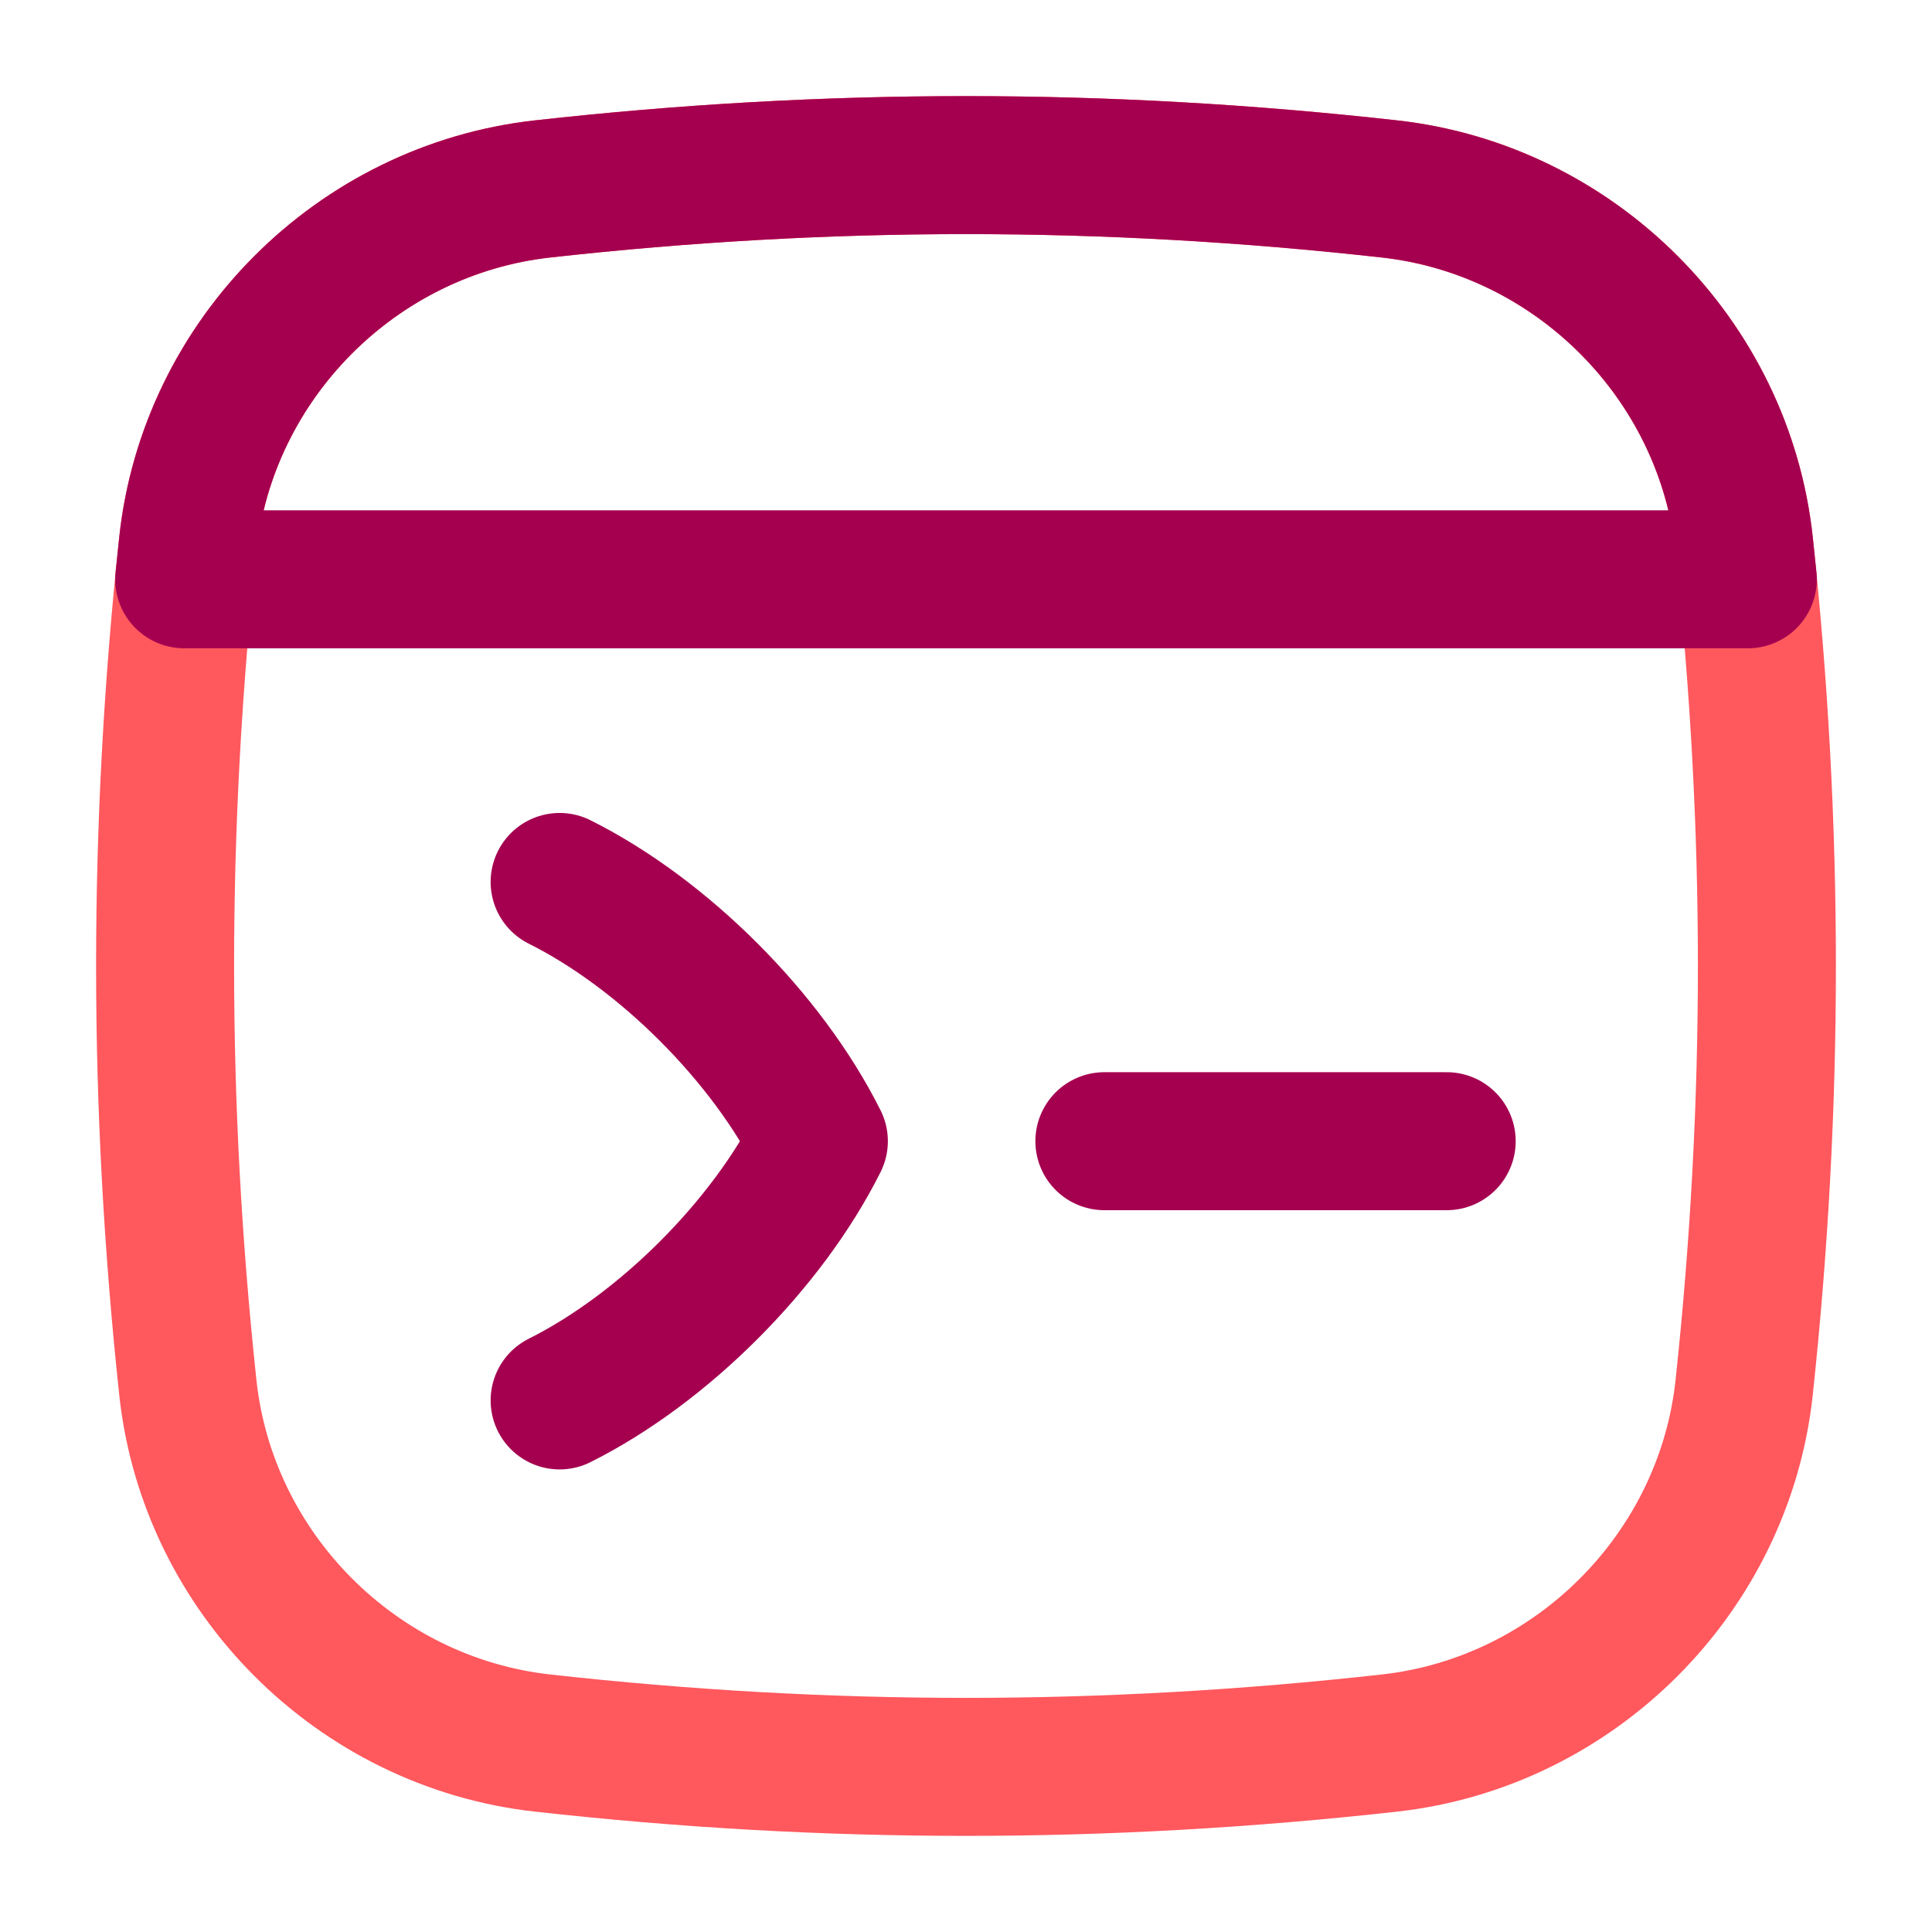
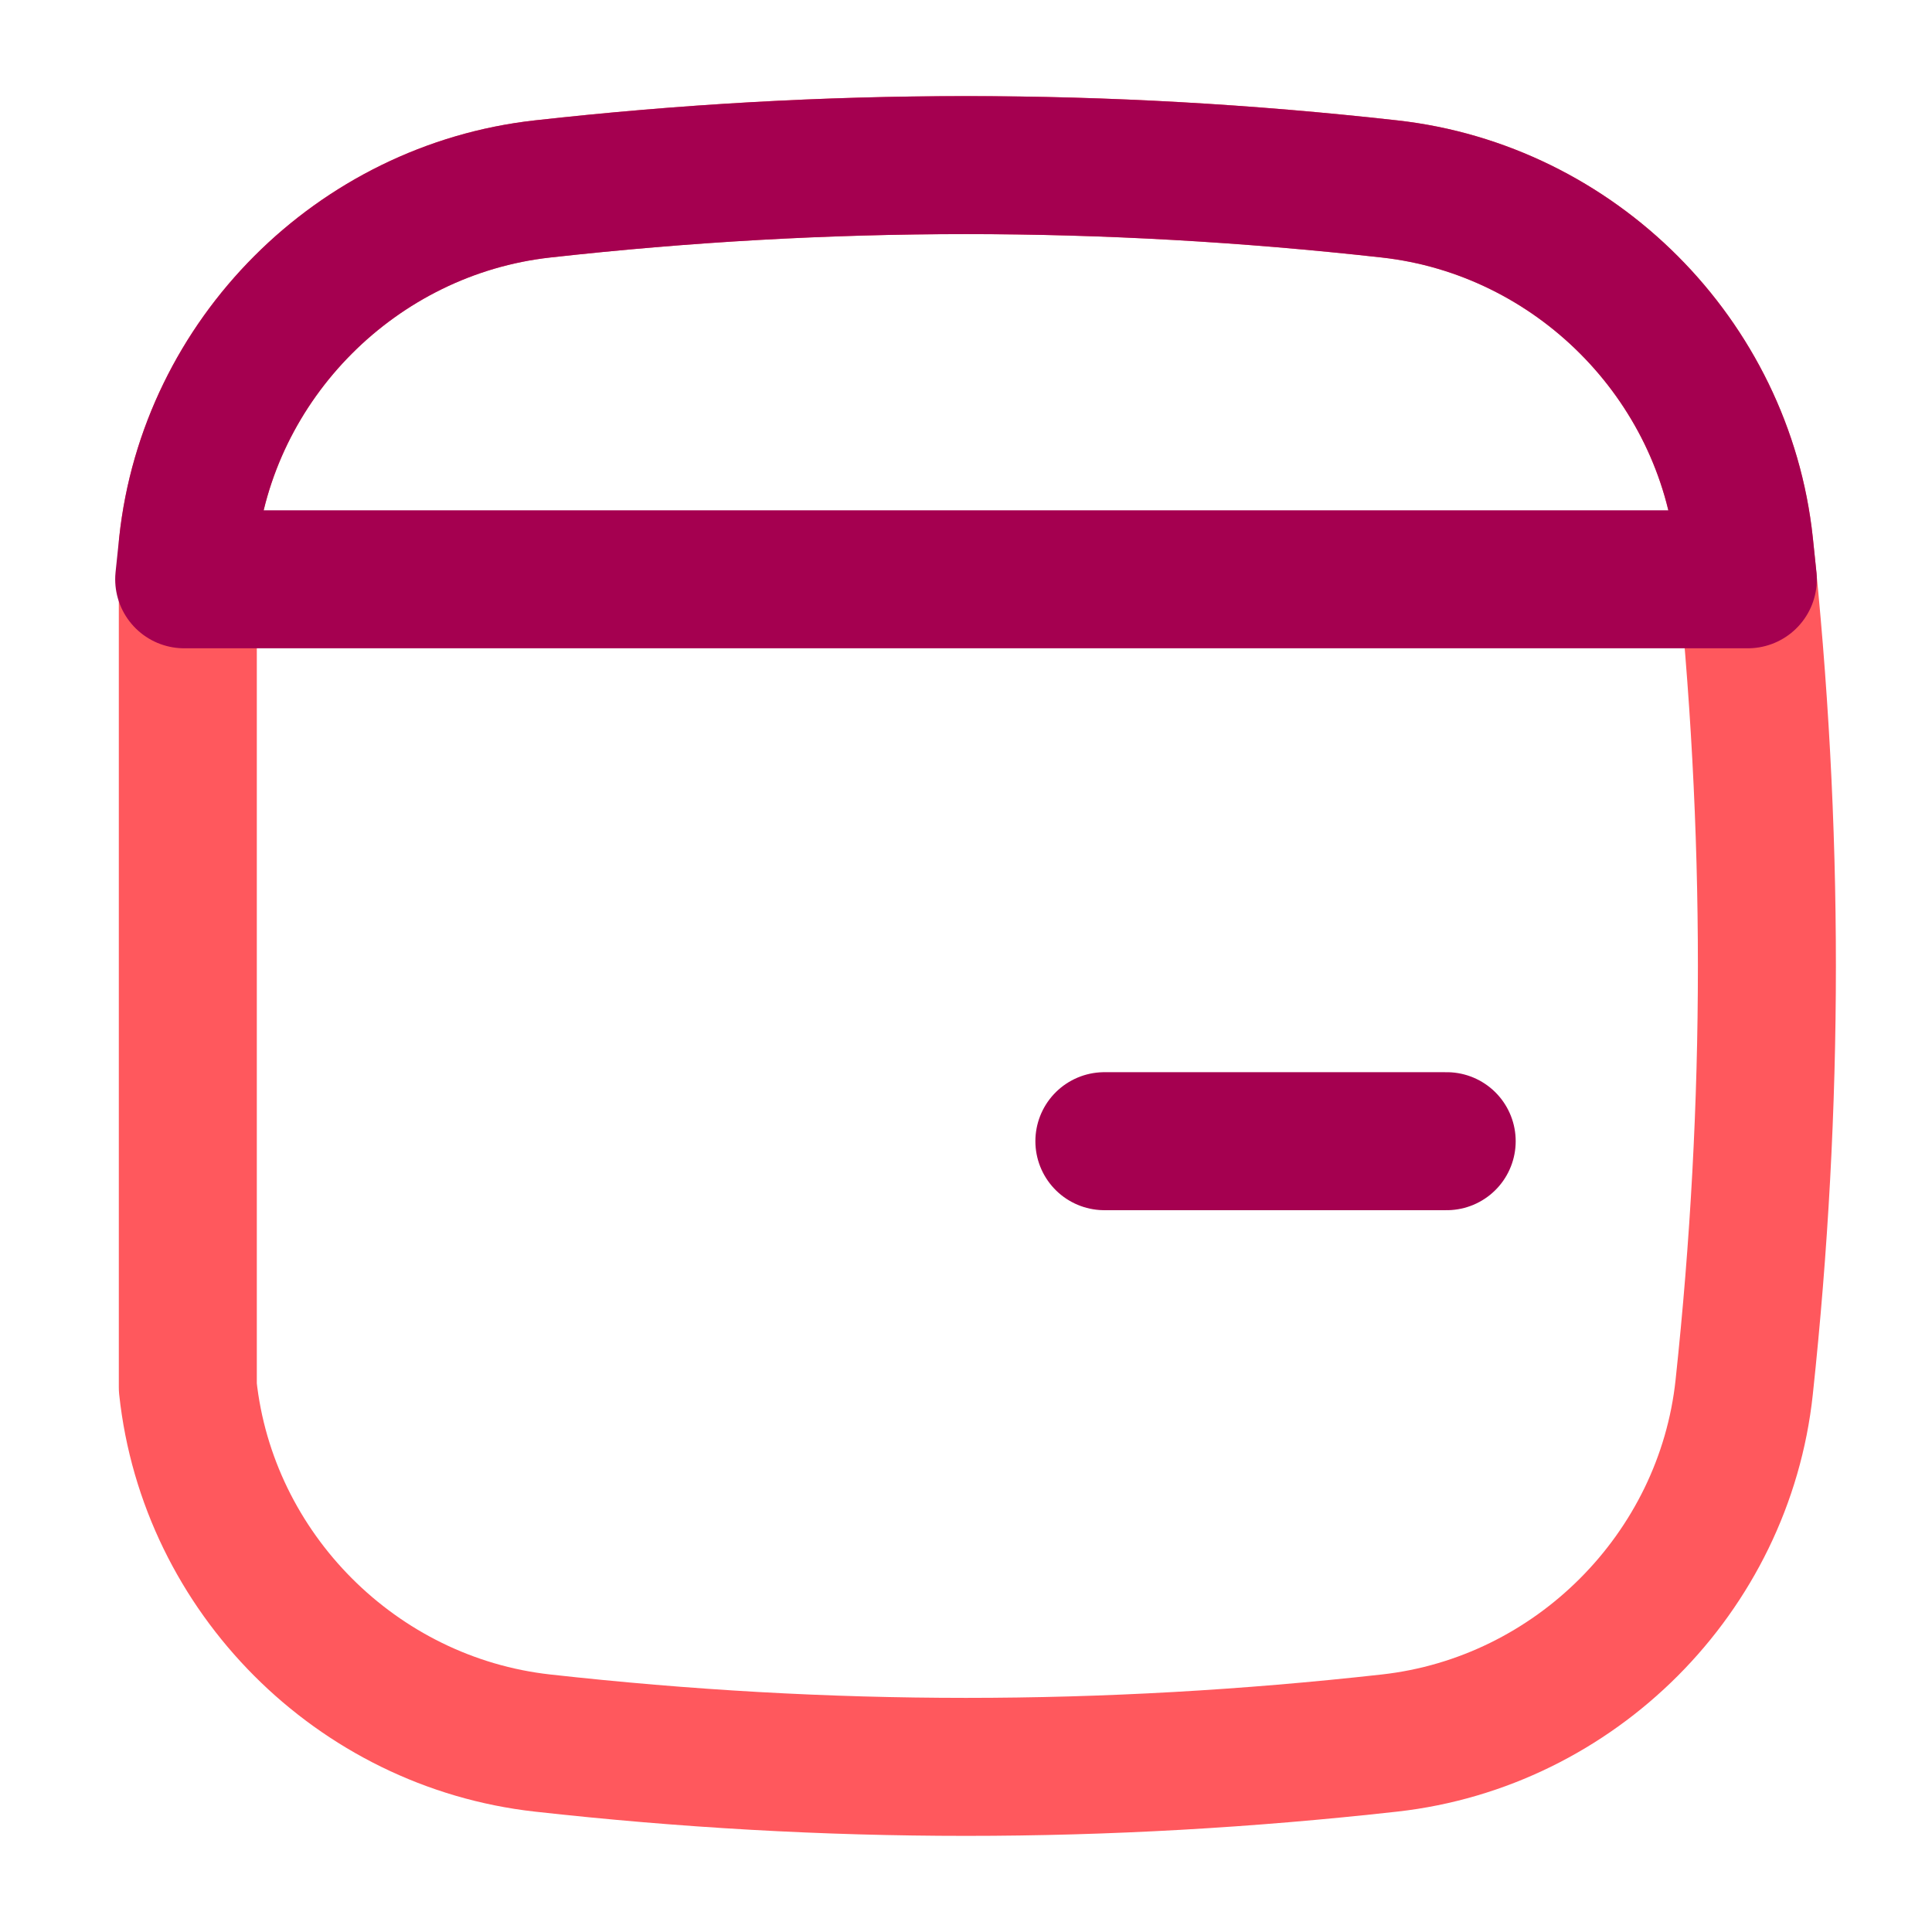
<svg xmlns="http://www.w3.org/2000/svg" fill="none" viewBox="-2 -2 56 56" id="Browser-Code-1--Streamline-Flex-Neon" height="56" width="56">
  <desc>
    Browser Code 1 Streamline Icon: https://streamlinehq.com
  </desc>
  <g id="browser-code-1--code-browser-line-shell-command-terminal">
-     <path id="Intersect" stroke="#ff585d" stroke-linecap="round" stroke-linejoin="round" d="M3.444 38.212C4.019 43.595 8.347 47.924 13.724 48.523c8.26 0.921 16.293 0.921 24.552 0 5.378 -0.599 9.704 -4.929 10.28 -10.312 0.878 -8.206 0.878 -16.217 0 -24.424 -0.576 -5.383 -4.902 -9.712 -10.28 -10.311 -8.26 -0.921 -16.293 -0.921 -24.552 0C8.347 4.076 4.019 8.405 3.444 13.788c-0.878 8.207 -0.878 16.217 0 24.424Z" stroke-width="4" />
+     <path id="Intersect" stroke="#ff585d" stroke-linecap="round" stroke-linejoin="round" d="M3.444 38.212C4.019 43.595 8.347 47.924 13.724 48.523c8.26 0.921 16.293 0.921 24.552 0 5.378 -0.599 9.704 -4.929 10.28 -10.312 0.878 -8.206 0.878 -16.217 0 -24.424 -0.576 -5.383 -4.902 -9.712 -10.28 -10.311 -8.26 -0.921 -16.293 -0.921 -24.552 0C8.347 4.076 4.019 8.405 3.444 13.788Z" stroke-width="4" />
    <path id="Intersect_2" stroke="#a50050" stroke-linecap="round" stroke-linejoin="round" d="m48.662 14.791 -45.323 0c0.035 -0.335 0.07 -0.67 0.105 -1.003C4.02 8.405 8.347 4.076 13.724 3.477c8.26 -0.921 16.293 -0.921 24.552 0C43.654 4.076 47.981 8.405 48.556 13.788c0.036 0.334 0.071 0.668 0.105 1.003Z" stroke-width="4" />
    <path id="Vector" stroke="#a50050" stroke-linecap="round" stroke-linejoin="round" d="M30.011 31.078h9.922" stroke-width="4" />
-     <path id="Vector_2" stroke="#a50050" stroke-linecap="round" stroke-linejoin="round" d="M14.221 38.592c3.006 -1.503 6.011 -4.508 7.514 -7.514 -1.503 -3.006 -4.508 -6.011 -7.514 -7.514" stroke-width="4" />
  </g>
</svg>